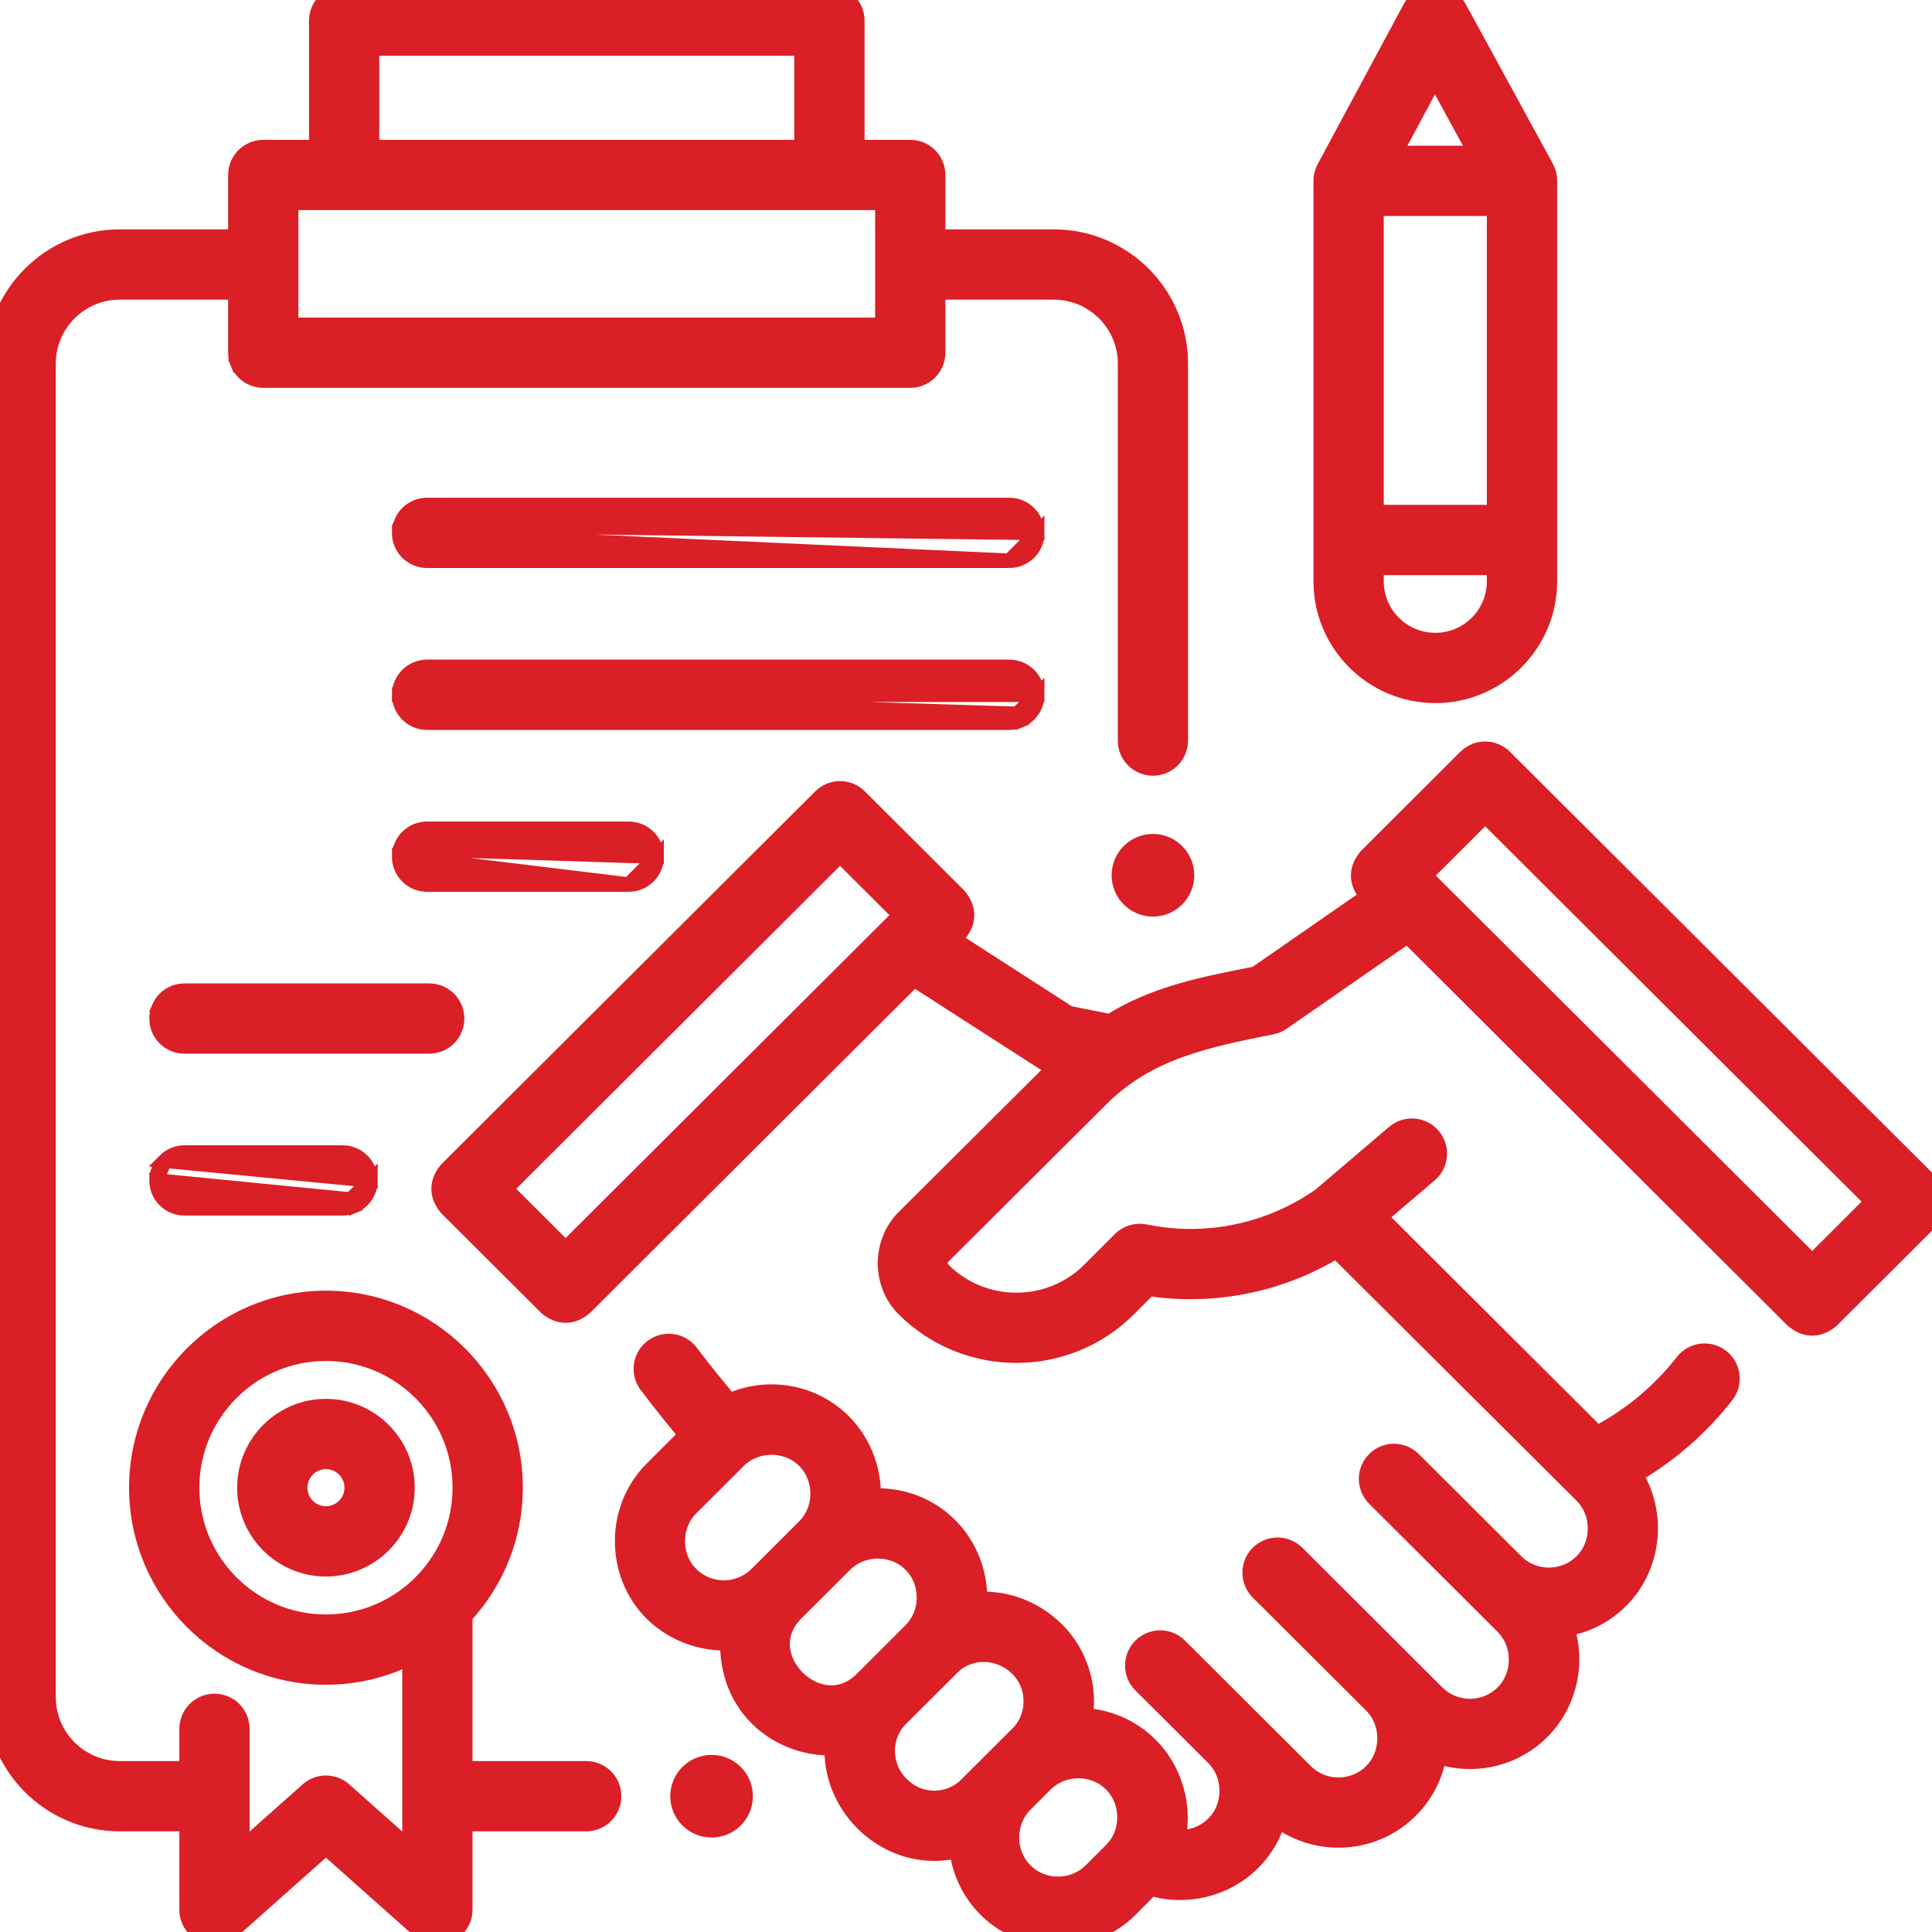
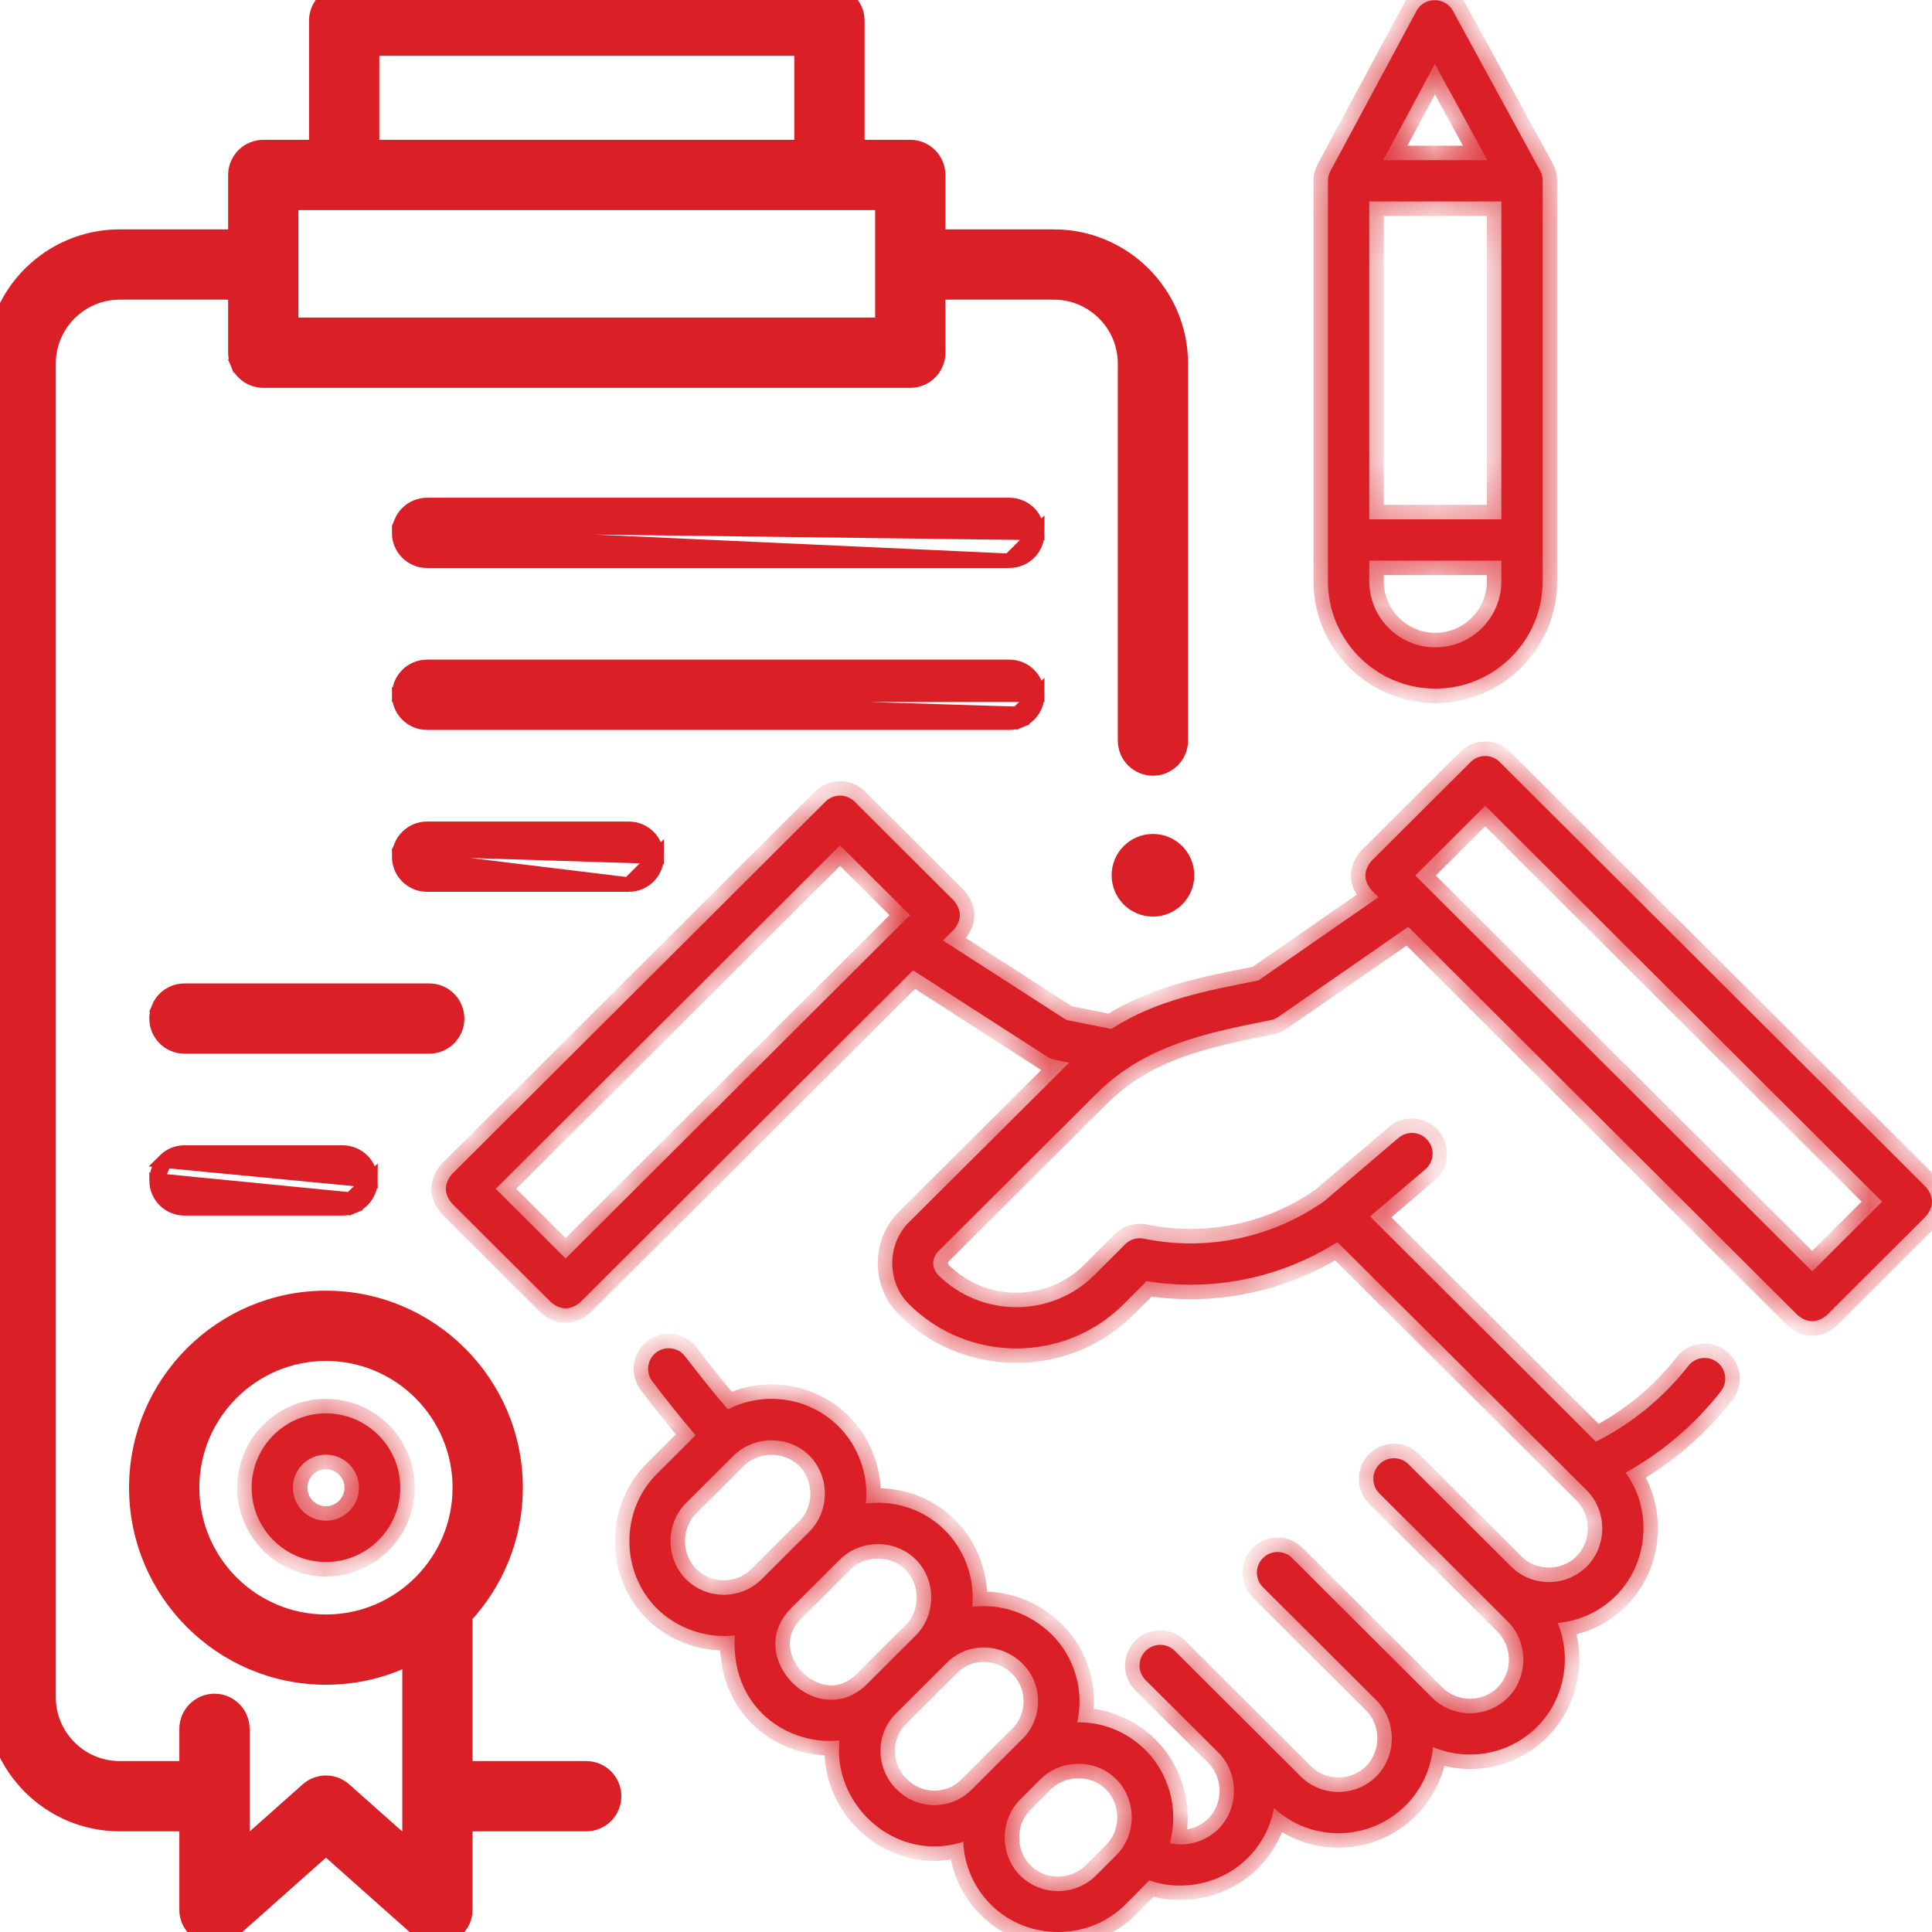
<svg xmlns="http://www.w3.org/2000/svg" width="40" height="40" viewBox="0 0 40 40" fill="none">
  <g clip-path="url(#clip0_1097_1217)">
    <g clip-path="url(#clip1_1097_1217)">
      <path d="M8.446 10.869L8.308 10.812C8.337 10.742 8.379 10.678 8.433 10.624C8.487 10.571 8.55 10.528 8.62 10.499C8.69 10.47 8.765 10.455 8.841 10.455H20.898C21.217 10.455 21.475 10.714 21.475 11.033L8.446 10.869ZM8.446 10.869L8.308 10.812M8.446 10.869L8.308 10.812M21.061 14.779L21.119 14.918C21.049 14.947 20.974 14.962 20.898 14.962H8.841C8.522 14.962 8.264 14.703 8.264 14.384L21.061 14.779ZM21.061 14.779L21.119 14.918C21.189 14.889 21.252 14.846 21.306 14.793C21.36 14.739 21.402 14.675 21.431 14.605C21.46 14.535 21.475 14.46 21.475 14.384L21.061 14.779ZM8.446 17.573L8.308 17.515C8.337 17.445 8.379 17.381 8.433 17.328C8.487 17.274 8.55 17.232 8.62 17.203C8.69 17.174 8.765 17.159 8.841 17.159H13.018C13.337 17.159 13.596 17.417 13.596 17.736L8.446 17.573ZM8.446 17.573L8.308 17.515M8.446 17.573L8.308 17.515M3.423 20.924L3.285 20.867C3.314 20.797 3.356 20.733 3.41 20.68C3.463 20.626 3.527 20.584 3.597 20.554C3.667 20.525 3.742 20.511 3.818 20.511H8.887C9.04 20.511 9.187 20.571 9.295 20.68C9.403 20.788 9.464 20.935 9.464 21.088C9.464 21.241 9.403 21.388 9.295 21.496C9.187 21.605 9.04 21.665 8.887 21.665H3.818C3.499 21.665 3.241 21.407 3.241 21.088L3.423 20.924ZM3.423 20.924L3.285 20.867M3.423 20.924L3.285 20.867M3.41 24.031L3.41 24.031C3.463 23.978 3.527 23.935 3.597 23.906C3.667 23.877 3.742 23.862 3.818 23.862H7.094C7.413 23.862 7.671 24.121 7.671 24.44L3.41 24.031ZM3.41 24.031C3.356 24.085 3.314 24.149 3.285 24.219C3.256 24.289 3.241 24.364 3.241 24.44L3.41 24.031ZM7.257 24.835L7.315 24.973C7.245 25.002 7.17 25.017 7.094 25.017H3.818C3.499 25.017 3.241 24.759 3.241 24.44L7.257 24.835ZM7.257 24.835L7.315 24.973C7.385 24.944 7.448 24.902 7.502 24.848C7.556 24.794 7.598 24.731 7.627 24.661C7.656 24.591 7.671 24.515 7.671 24.44L7.257 24.835ZM20.898 11.61H8.841C8.522 11.61 8.264 11.351 8.264 11.033L20.898 11.61ZM20.898 11.61C20.974 11.61 21.049 11.595 21.119 11.566C21.189 11.537 21.252 11.495 21.306 11.441C21.36 11.387 21.402 11.323 21.431 11.254C21.46 11.183 21.475 11.108 21.475 11.033L20.898 11.61ZM8.308 10.812C8.279 10.882 8.264 10.957 8.264 11.033L8.308 10.812ZM13.018 18.314H8.841C8.522 18.314 8.264 18.055 8.264 17.736L13.018 18.314ZM13.018 18.314C13.094 18.314 13.169 18.299 13.239 18.27C13.309 18.241 13.373 18.198 13.427 18.144C13.48 18.091 13.523 18.027 13.552 17.957C13.581 17.887 13.596 17.812 13.596 17.736L13.018 18.314ZM8.308 17.515C8.279 17.585 8.264 17.66 8.264 17.736L8.308 17.515ZM3.285 20.867C3.256 20.937 3.241 21.012 3.241 21.088L3.285 20.867ZM8.308 14.163C8.279 14.233 8.264 14.309 8.264 14.384L21.475 14.384C21.475 14.065 21.217 13.807 20.898 13.807H8.841C8.765 13.807 8.69 13.822 8.62 13.851C8.55 13.88 8.487 13.922 8.433 13.976C8.379 14.03 8.337 14.093 8.308 14.163Z" fill="#DA1F26" stroke="#DA1F26" stroke-width="0.3" />
      <path d="M6.748 34.731C7.35 34.731 7.942 34.593 8.479 34.327V38.254L7.132 37.056C7.026 36.962 6.89 36.91 6.748 36.91C6.607 36.91 6.47 36.962 6.365 37.056L5.018 38.254V35.794C5.018 35.641 4.957 35.494 4.849 35.386C4.741 35.277 4.594 35.216 4.441 35.216C4.288 35.216 4.141 35.277 4.032 35.386C3.924 35.494 3.863 35.641 3.863 35.794V36.611H2.479C1.666 36.611 1.005 35.95 1.005 35.137V7.528C1.005 6.715 1.666 6.054 2.479 6.054H4.873V7.302C4.873 7.302 4.873 7.302 4.873 7.302C4.873 7.378 4.888 7.453 4.917 7.523L5.056 7.466L4.917 7.523C4.946 7.593 4.989 7.657 5.042 7.71C5.096 7.764 5.16 7.807 5.23 7.836C5.3 7.865 5.375 7.88 5.451 7.88H18.846C18.922 7.88 18.997 7.865 19.067 7.836C19.137 7.807 19.201 7.764 19.255 7.71C19.308 7.657 19.351 7.593 19.38 7.523C19.409 7.453 19.424 7.378 19.424 7.302C19.424 7.302 19.424 7.302 19.424 7.302V6.054H21.819C22.631 6.054 23.293 6.715 23.293 7.528V15.333C23.293 15.486 23.353 15.633 23.462 15.741C23.57 15.849 23.717 15.91 23.87 15.91C24.023 15.91 24.17 15.849 24.278 15.741C24.386 15.633 24.447 15.486 24.447 15.333V7.528C24.447 6.078 23.268 4.899 21.819 4.899H19.424V3.623C19.424 3.547 19.409 3.472 19.38 3.402C19.351 3.332 19.308 3.268 19.255 3.215C19.201 3.161 19.138 3.118 19.068 3.089C18.997 3.06 18.922 3.045 18.847 3.045H17.75V0.427C17.75 0.427 17.75 0.427 17.75 0.427C17.75 0.352 17.735 0.277 17.706 0.206C17.677 0.136 17.634 0.073 17.58 0.019C17.527 -0.034 17.463 -0.077 17.393 -0.106C17.323 -0.135 17.248 -0.15 17.172 -0.15H7.125C7.049 -0.15 6.974 -0.135 6.904 -0.106C6.834 -0.077 6.771 -0.034 6.717 0.019C6.663 0.073 6.621 0.136 6.592 0.206C6.563 0.277 6.548 0.352 6.548 0.427C6.548 0.427 6.548 0.427 6.548 0.427V3.045H5.451C5.375 3.045 5.3 3.06 5.23 3.089C5.16 3.118 5.096 3.161 5.042 3.214C4.989 3.268 4.946 3.332 4.917 3.402C4.888 3.472 4.873 3.547 4.873 3.623C4.873 3.623 4.873 3.623 4.873 3.623V4.899H2.479C1.029 4.899 -0.15 6.078 -0.15 7.528V35.137C-0.15 36.587 1.029 37.766 2.479 37.766H3.863V39.539C3.863 40.031 4.457 40.298 4.824 39.971C4.824 39.971 4.824 39.971 4.824 39.971L6.748 38.26L8.673 39.971C8.673 39.971 8.673 39.971 8.673 39.971C9.047 40.304 9.633 40.024 9.633 39.539V37.766H12.137C12.456 37.766 12.714 37.507 12.714 37.189C12.714 37.113 12.7 37.038 12.671 36.968C12.642 36.898 12.599 36.834 12.546 36.78C12.492 36.727 12.428 36.684 12.358 36.655C12.288 36.626 12.213 36.611 12.137 36.611H9.633V33.462C10.279 32.762 10.675 31.828 10.675 30.802C10.675 28.635 8.914 26.872 6.748 26.872C4.583 26.872 2.822 28.635 2.822 30.802C2.822 32.968 4.583 34.731 6.748 34.731ZM6.748 34.731L6.748 34.581V34.731C6.748 34.731 6.748 34.731 6.748 34.731ZM18.269 6.725H6.028V4.2H18.269V6.725ZM3.977 30.801C3.977 29.271 5.22 28.027 6.748 28.027C8.277 28.027 9.52 29.271 9.52 30.801C9.52 32.331 8.277 33.576 6.748 33.576C5.22 33.576 3.977 32.331 3.977 30.801ZM7.703 1.005H16.595V3.045H7.703V1.005Z" fill="#DA1F26" stroke="#DA1F26" stroke-width="0.3" />
      <mask id="path-3-outside-1_1097_1217" maskUnits="userSpaceOnUse" x="4.21" y="-0.996" width="37" height="42" fill="black">
-         <rect fill="white" x="4.21" y="-0.996" width="37" height="42" />
        <path d="M6.748 32.34C5.9 32.34 5.21 31.65 5.21 30.801C5.21 29.953 5.9 29.262 6.748 29.262C7.597 29.262 8.287 29.953 8.287 30.801C8.287 31.65 7.597 32.34 6.748 32.34ZM6.748 30.117C6.371 30.117 6.065 30.424 6.065 30.801C6.065 31.178 6.371 31.485 6.748 31.485C7.125 31.485 7.432 31.178 7.432 30.801C7.432 30.424 7.125 30.117 6.748 30.117ZM39.874 24.576L31.05 15.777C30.97 15.697 30.862 15.652 30.749 15.652C30.636 15.652 30.527 15.697 30.447 15.777L28.395 17.824C28.227 18.026 28.227 18.228 28.395 18.43L28.541 18.575L26.054 20.299C24.985 20.512 23.947 20.697 23.009 21.303L22.08 21.118L19.523 19.472L19.746 19.25C19.914 19.048 19.914 18.846 19.746 18.644L17.694 16.597C17.614 16.517 17.505 16.472 17.392 16.472C17.279 16.472 17.171 16.517 17.09 16.597L9.356 24.31C9.189 24.512 9.189 24.714 9.356 24.915L11.409 26.963C11.61 27.129 11.811 27.129 12.012 26.963L18.904 20.09L21.686 21.88C21.73 21.909 21.781 21.93 21.833 21.94L22.137 22.001C22.125 22.012 18.818 25.306 18.818 25.306C18.359 25.763 18.358 26.541 18.817 26.999C20.048 28.226 22.046 28.224 23.271 26.994L23.74 26.525C25.107 26.748 26.519 26.459 27.688 25.716L32.853 30.858C33.279 31.283 33.28 32.005 32.853 32.432C32.42 32.863 31.717 32.863 31.284 32.432L29.162 30.316C29.082 30.236 28.973 30.191 28.86 30.191C28.747 30.191 28.638 30.236 28.558 30.317C28.478 30.397 28.433 30.506 28.433 30.619C28.434 30.732 28.479 30.841 28.559 30.921L31.219 33.574C31.645 33.999 31.646 34.722 31.219 35.148C30.786 35.579 30.083 35.579 29.65 35.148L26.752 32.257C26.672 32.177 26.563 32.132 26.45 32.132C26.336 32.133 26.227 32.178 26.148 32.258C26.067 32.338 26.023 32.447 26.023 32.56C26.023 32.674 26.068 32.782 26.148 32.862L28.502 35.209C28.922 35.635 28.92 36.353 28.496 36.777C28.063 37.208 27.36 37.208 26.927 36.777L24.322 34.179C24.242 34.099 24.133 34.054 24.02 34.054C23.906 34.055 23.798 34.1 23.718 34.18C23.638 34.26 23.593 34.369 23.593 34.483C23.593 34.596 23.638 34.705 23.718 34.785L25.228 36.289C25.654 36.715 25.655 37.437 25.228 37.863C25.097 37.993 24.937 38.089 24.761 38.141C24.584 38.194 24.398 38.201 24.218 38.163C24.419 37.452 24.197 36.669 23.651 36.171C23.283 35.834 22.8 35.651 22.302 35.659C22.453 35.005 22.246 34.301 21.767 33.833C21.332 33.41 20.736 33.191 20.13 33.268C20.187 32.679 19.972 32.081 19.548 31.667C19.104 31.234 18.503 31.056 17.927 31.129C17.988 30.537 17.772 29.933 17.346 29.517C16.728 28.914 15.801 28.803 15.069 29.18C14.764 28.823 14.47 28.457 14.186 28.083C14.152 28.038 14.11 28.001 14.062 27.972C14.013 27.944 13.96 27.925 13.904 27.918C13.848 27.91 13.792 27.913 13.738 27.928C13.683 27.942 13.632 27.967 13.588 28C13.543 28.034 13.505 28.077 13.477 28.125C13.449 28.174 13.43 28.227 13.422 28.283C13.415 28.338 13.418 28.395 13.432 28.449C13.447 28.504 13.471 28.555 13.505 28.599C13.793 28.98 14.092 29.352 14.401 29.715L13.599 30.516C12.841 31.271 12.841 32.544 13.599 33.3C14.015 33.715 14.63 33.928 15.213 33.859C15.176 34.462 15.339 35.035 15.777 35.473C16.192 35.886 16.801 36.097 17.382 36.033C17.254 37.175 18.192 38.228 19.344 38.228C19.546 38.228 19.748 38.195 19.943 38.132C19.965 38.633 20.172 39.099 20.533 39.451C21.289 40.189 22.545 40.182 23.294 39.436C23.294 39.436 23.769 38.96 23.795 38.931C24.494 39.177 25.305 38.993 25.831 38.469C26.118 38.183 26.306 37.824 26.377 37.434C27.145 38.145 28.351 38.128 29.099 37.383C29.429 37.054 29.627 36.629 29.669 36.171C30.383 36.472 31.241 36.333 31.822 35.753C32.381 35.196 32.554 34.331 32.249 33.601C32.705 33.56 33.132 33.361 33.456 33.037C34.13 32.365 34.218 31.259 33.657 30.49C34.421 30.065 35.093 29.491 35.631 28.802C35.7 28.713 35.73 28.6 35.716 28.488C35.702 28.376 35.644 28.274 35.555 28.205C35.466 28.136 35.353 28.104 35.241 28.118C35.129 28.131 35.027 28.188 34.957 28.276C34.443 28.935 33.789 29.472 33.042 29.848L28.365 25.185L29.51 24.209C29.596 24.136 29.65 24.031 29.659 23.918C29.668 23.805 29.631 23.693 29.558 23.607C29.521 23.564 29.477 23.529 29.427 23.503C29.377 23.478 29.323 23.462 29.267 23.458C29.211 23.453 29.154 23.46 29.101 23.477C29.048 23.494 28.998 23.522 28.955 23.558L27.421 24.866C26.34 25.629 24.979 25.913 23.683 25.645C23.613 25.631 23.542 25.634 23.474 25.654C23.406 25.675 23.344 25.712 23.294 25.762L22.666 26.391C21.773 27.287 20.317 27.288 19.421 26.394C19.287 26.233 19.287 26.072 19.421 25.912L22.705 22.64C23.714 21.635 24.975 21.386 26.308 21.12C26.365 21.109 26.42 21.085 26.468 21.052L29.156 19.189L37.218 27.229C37.42 27.395 37.621 27.395 37.822 27.229L39.874 25.182C40.042 24.98 40.042 24.778 39.874 24.576ZM11.71 26.056L10.263 24.613L17.392 17.503L18.84 18.947L11.71 26.056ZM15.771 32.695C15.338 33.126 14.635 33.126 14.202 32.695C13.776 32.27 13.775 31.547 14.202 31.121L15.189 30.137C15.608 29.719 16.324 29.714 16.749 30.129C17.183 30.553 17.188 31.282 16.757 31.711L15.771 32.695ZM17.95 34.868C16.938 35.877 15.366 34.306 16.381 33.294L17.391 32.287C17.813 31.869 18.523 31.861 18.951 32.279C19.385 32.702 19.39 33.431 18.959 33.861L17.95 34.868ZM20.112 37.057C19.688 37.479 18.999 37.479 18.576 37.057C18.131 36.641 18.108 35.917 18.543 35.483L19.609 34.42C20.045 33.985 20.744 34.019 21.169 34.444C21.595 34.859 21.599 35.573 21.178 35.993L20.112 37.057ZM23.111 38.411L22.69 38.831C22.262 39.257 21.563 39.261 21.13 38.839C20.696 38.415 20.691 37.686 21.122 37.257L21.542 36.837C21.957 36.426 22.642 36.408 23.075 36.803C23.534 37.221 23.552 37.971 23.111 38.411ZM37.52 26.323L29.302 18.127L30.749 16.683L38.967 24.879L37.52 26.323ZM31.887 3.534L30.08 0.223C29.92 -0.07 29.486 -0.069 29.328 0.225L27.545 3.541C27.512 3.604 27.494 3.673 27.494 3.744V12.035C27.494 13.26 28.491 14.257 29.717 14.257C30.942 14.257 31.939 13.26 31.939 12.035V3.739C31.939 3.668 31.921 3.597 31.887 3.534ZM29.707 1.325L30.794 3.316L28.637 3.316L29.707 1.325ZM31.084 12.035C31.084 12.789 30.471 13.402 29.717 13.402C28.963 13.402 28.349 12.789 28.349 12.035V11.607H31.084V12.035ZM28.349 10.752V4.171L31.084 4.171V10.752H28.349Z" />
      </mask>
      <path d="M6.748 32.34C5.9 32.34 5.21 31.65 5.21 30.801C5.21 29.953 5.9 29.262 6.748 29.262C7.597 29.262 8.287 29.953 8.287 30.801C8.287 31.65 7.597 32.34 6.748 32.34ZM6.748 30.117C6.371 30.117 6.065 30.424 6.065 30.801C6.065 31.178 6.371 31.485 6.748 31.485C7.125 31.485 7.432 31.178 7.432 30.801C7.432 30.424 7.125 30.117 6.748 30.117ZM39.874 24.576L31.05 15.777C30.97 15.697 30.862 15.652 30.749 15.652C30.636 15.652 30.527 15.697 30.447 15.777L28.395 17.824C28.227 18.026 28.227 18.228 28.395 18.43L28.541 18.575L26.054 20.299C24.985 20.512 23.947 20.697 23.009 21.303L22.08 21.118L19.523 19.472L19.746 19.25C19.914 19.048 19.914 18.846 19.746 18.644L17.694 16.597C17.614 16.517 17.505 16.472 17.392 16.472C17.279 16.472 17.171 16.517 17.09 16.597L9.356 24.31C9.189 24.512 9.189 24.714 9.356 24.915L11.409 26.963C11.61 27.129 11.811 27.129 12.012 26.963L18.904 20.09L21.686 21.88C21.73 21.909 21.781 21.93 21.833 21.94L22.137 22.001C22.125 22.012 18.818 25.306 18.818 25.306C18.359 25.763 18.358 26.541 18.817 26.999C20.048 28.226 22.046 28.224 23.271 26.994L23.74 26.525C25.107 26.748 26.519 26.459 27.688 25.716L32.853 30.858C33.279 31.283 33.28 32.005 32.853 32.432C32.42 32.863 31.717 32.863 31.284 32.432L29.162 30.316C29.082 30.236 28.973 30.191 28.86 30.191C28.747 30.191 28.638 30.236 28.558 30.317C28.478 30.397 28.433 30.506 28.433 30.619C28.434 30.732 28.479 30.841 28.559 30.921L31.219 33.574C31.645 33.999 31.646 34.722 31.219 35.148C30.786 35.579 30.083 35.579 29.65 35.148L26.752 32.257C26.672 32.177 26.563 32.132 26.45 32.132C26.336 32.133 26.227 32.178 26.148 32.258C26.067 32.338 26.023 32.447 26.023 32.56C26.023 32.674 26.068 32.782 26.148 32.862L28.502 35.209C28.922 35.635 28.92 36.353 28.496 36.777C28.063 37.208 27.36 37.208 26.927 36.777L24.322 34.179C24.242 34.099 24.133 34.054 24.02 34.054C23.906 34.055 23.798 34.1 23.718 34.18C23.638 34.26 23.593 34.369 23.593 34.483C23.593 34.596 23.638 34.705 23.718 34.785L25.228 36.289C25.654 36.715 25.655 37.437 25.228 37.863C25.097 37.993 24.937 38.089 24.761 38.141C24.584 38.194 24.398 38.201 24.218 38.163C24.419 37.452 24.197 36.669 23.651 36.171C23.283 35.834 22.8 35.651 22.302 35.659C22.453 35.005 22.246 34.301 21.767 33.833C21.332 33.41 20.736 33.191 20.13 33.268C20.187 32.679 19.972 32.081 19.548 31.667C19.104 31.234 18.503 31.056 17.927 31.129C17.988 30.537 17.772 29.933 17.346 29.517C16.728 28.914 15.801 28.803 15.069 29.18C14.764 28.823 14.47 28.457 14.186 28.083C14.152 28.038 14.11 28.001 14.062 27.972C14.013 27.944 13.96 27.925 13.904 27.918C13.848 27.91 13.792 27.913 13.738 27.928C13.683 27.942 13.632 27.967 13.588 28C13.543 28.034 13.505 28.077 13.477 28.125C13.449 28.174 13.43 28.227 13.422 28.283C13.415 28.338 13.418 28.395 13.432 28.449C13.447 28.504 13.471 28.555 13.505 28.599C13.793 28.98 14.092 29.352 14.401 29.715L13.599 30.516C12.841 31.271 12.841 32.544 13.599 33.3C14.015 33.715 14.63 33.928 15.213 33.859C15.176 34.462 15.339 35.035 15.777 35.473C16.192 35.886 16.801 36.097 17.382 36.033C17.254 37.175 18.192 38.228 19.344 38.228C19.546 38.228 19.748 38.195 19.943 38.132C19.965 38.633 20.172 39.099 20.533 39.451C21.289 40.189 22.545 40.182 23.294 39.436C23.294 39.436 23.769 38.96 23.795 38.931C24.494 39.177 25.305 38.993 25.831 38.469C26.118 38.183 26.306 37.824 26.377 37.434C27.145 38.145 28.351 38.128 29.099 37.383C29.429 37.054 29.627 36.629 29.669 36.171C30.383 36.472 31.241 36.333 31.822 35.753C32.381 35.196 32.554 34.331 32.249 33.601C32.705 33.56 33.132 33.361 33.456 33.037C34.13 32.365 34.218 31.259 33.657 30.49C34.421 30.065 35.093 29.491 35.631 28.802C35.7 28.713 35.73 28.6 35.716 28.488C35.702 28.376 35.644 28.274 35.555 28.205C35.466 28.136 35.353 28.104 35.241 28.118C35.129 28.131 35.027 28.188 34.957 28.276C34.443 28.935 33.789 29.472 33.042 29.848L28.365 25.185L29.51 24.209C29.596 24.136 29.65 24.031 29.659 23.918C29.668 23.805 29.631 23.693 29.558 23.607C29.521 23.564 29.477 23.529 29.427 23.503C29.377 23.478 29.323 23.462 29.267 23.458C29.211 23.453 29.154 23.46 29.101 23.477C29.048 23.494 28.998 23.522 28.955 23.558L27.421 24.866C26.34 25.629 24.979 25.913 23.683 25.645C23.613 25.631 23.542 25.634 23.474 25.654C23.406 25.675 23.344 25.712 23.294 25.762L22.666 26.391C21.773 27.287 20.317 27.288 19.421 26.394C19.287 26.233 19.287 26.072 19.421 25.912L22.705 22.64C23.714 21.635 24.975 21.386 26.308 21.12C26.365 21.109 26.42 21.085 26.468 21.052L29.156 19.189L37.218 27.229C37.42 27.395 37.621 27.395 37.822 27.229L39.874 25.182C40.042 24.98 40.042 24.778 39.874 24.576ZM11.71 26.056L10.263 24.613L17.392 17.503L18.84 18.947L11.71 26.056ZM15.771 32.695C15.338 33.126 14.635 33.126 14.202 32.695C13.776 32.27 13.775 31.547 14.202 31.121L15.189 30.137C15.608 29.719 16.324 29.714 16.749 30.129C17.183 30.553 17.188 31.282 16.757 31.711L15.771 32.695ZM17.95 34.868C16.938 35.877 15.366 34.306 16.381 33.294L17.391 32.287C17.813 31.869 18.523 31.861 18.951 32.279C19.385 32.702 19.39 33.431 18.959 33.861L17.95 34.868ZM20.112 37.057C19.688 37.479 18.999 37.479 18.576 37.057C18.131 36.641 18.108 35.917 18.543 35.483L19.609 34.42C20.045 33.985 20.744 34.019 21.169 34.444C21.595 34.859 21.599 35.573 21.178 35.993L20.112 37.057ZM23.111 38.411L22.69 38.831C22.262 39.257 21.563 39.261 21.13 38.839C20.696 38.415 20.691 37.686 21.122 37.257L21.542 36.837C21.957 36.426 22.642 36.408 23.075 36.803C23.534 37.221 23.552 37.971 23.111 38.411ZM37.52 26.323L29.302 18.127L30.749 16.683L38.967 24.879L37.52 26.323ZM31.887 3.534L30.08 0.223C29.92 -0.07 29.486 -0.069 29.328 0.225L27.545 3.541C27.512 3.604 27.494 3.673 27.494 3.744V12.035C27.494 13.26 28.491 14.257 29.717 14.257C30.942 14.257 31.939 13.26 31.939 12.035V3.739C31.939 3.668 31.921 3.597 31.887 3.534ZM29.707 1.325L30.794 3.316L28.637 3.316L29.707 1.325ZM31.084 12.035C31.084 12.789 30.471 13.402 29.717 13.402C28.963 13.402 28.349 12.789 28.349 12.035V11.607H31.084V12.035ZM28.349 10.752V4.171L31.084 4.171V10.752H28.349Z" fill="#DA1F26" />
      <path d="M6.748 32.34C5.9 32.34 5.21 31.65 5.21 30.801C5.21 29.953 5.9 29.262 6.748 29.262C7.597 29.262 8.287 29.953 8.287 30.801C8.287 31.65 7.597 32.34 6.748 32.34ZM6.748 30.117C6.371 30.117 6.065 30.424 6.065 30.801C6.065 31.178 6.371 31.485 6.748 31.485C7.125 31.485 7.432 31.178 7.432 30.801C7.432 30.424 7.125 30.117 6.748 30.117ZM39.874 24.576L31.05 15.777C30.97 15.697 30.862 15.652 30.749 15.652C30.636 15.652 30.527 15.697 30.447 15.777L28.395 17.824C28.227 18.026 28.227 18.228 28.395 18.43L28.541 18.575L26.054 20.299C24.985 20.512 23.947 20.697 23.009 21.303L22.08 21.118L19.523 19.472L19.746 19.25C19.914 19.048 19.914 18.846 19.746 18.644L17.694 16.597C17.614 16.517 17.505 16.472 17.392 16.472C17.279 16.472 17.171 16.517 17.09 16.597L9.356 24.31C9.189 24.512 9.189 24.714 9.356 24.915L11.409 26.963C11.61 27.129 11.811 27.129 12.012 26.963L18.904 20.09L21.686 21.88C21.73 21.909 21.781 21.93 21.833 21.94L22.137 22.001C22.125 22.012 18.818 25.306 18.818 25.306C18.359 25.763 18.358 26.541 18.817 26.999C20.048 28.226 22.046 28.224 23.271 26.994L23.74 26.525C25.107 26.748 26.519 26.459 27.688 25.716L32.853 30.858C33.279 31.283 33.28 32.005 32.853 32.432C32.42 32.863 31.717 32.863 31.284 32.432L29.162 30.316C29.082 30.236 28.973 30.191 28.86 30.191C28.747 30.191 28.638 30.236 28.558 30.317C28.478 30.397 28.433 30.506 28.433 30.619C28.434 30.732 28.479 30.841 28.559 30.921L31.219 33.574C31.645 33.999 31.646 34.722 31.219 35.148C30.786 35.579 30.083 35.579 29.65 35.148L26.752 32.257C26.672 32.177 26.563 32.132 26.45 32.132C26.336 32.133 26.227 32.178 26.148 32.258C26.067 32.338 26.023 32.447 26.023 32.56C26.023 32.674 26.068 32.782 26.148 32.862L28.502 35.209C28.922 35.635 28.92 36.353 28.496 36.777C28.063 37.208 27.36 37.208 26.927 36.777L24.322 34.179C24.242 34.099 24.133 34.054 24.02 34.054C23.906 34.055 23.798 34.1 23.718 34.18C23.638 34.26 23.593 34.369 23.593 34.483C23.593 34.596 23.638 34.705 23.718 34.785L25.228 36.289C25.654 36.715 25.655 37.437 25.228 37.863C25.097 37.993 24.937 38.089 24.761 38.141C24.584 38.194 24.398 38.201 24.218 38.163C24.419 37.452 24.197 36.669 23.651 36.171C23.283 35.834 22.8 35.651 22.302 35.659C22.453 35.005 22.246 34.301 21.767 33.833C21.332 33.41 20.736 33.191 20.13 33.268C20.187 32.679 19.972 32.081 19.548 31.667C19.104 31.234 18.503 31.056 17.927 31.129C17.988 30.537 17.772 29.933 17.346 29.517C16.728 28.914 15.801 28.803 15.069 29.18C14.764 28.823 14.47 28.457 14.186 28.083C14.152 28.038 14.11 28.001 14.062 27.972C14.013 27.944 13.96 27.925 13.904 27.918C13.848 27.91 13.792 27.913 13.738 27.928C13.683 27.942 13.632 27.967 13.588 28C13.543 28.034 13.505 28.077 13.477 28.125C13.449 28.174 13.43 28.227 13.422 28.283C13.415 28.338 13.418 28.395 13.432 28.449C13.447 28.504 13.471 28.555 13.505 28.599C13.793 28.98 14.092 29.352 14.401 29.715L13.599 30.516C12.841 31.271 12.841 32.544 13.599 33.3C14.015 33.715 14.63 33.928 15.213 33.859C15.176 34.462 15.339 35.035 15.777 35.473C16.192 35.886 16.801 36.097 17.382 36.033C17.254 37.175 18.192 38.228 19.344 38.228C19.546 38.228 19.748 38.195 19.943 38.132C19.965 38.633 20.172 39.099 20.533 39.451C21.289 40.189 22.545 40.182 23.294 39.436C23.294 39.436 23.769 38.96 23.795 38.931C24.494 39.177 25.305 38.993 25.831 38.469C26.118 38.183 26.306 37.824 26.377 37.434C27.145 38.145 28.351 38.128 29.099 37.383C29.429 37.054 29.627 36.629 29.669 36.171C30.383 36.472 31.241 36.333 31.822 35.753C32.381 35.196 32.554 34.331 32.249 33.601C32.705 33.56 33.132 33.361 33.456 33.037C34.13 32.365 34.218 31.259 33.657 30.49C34.421 30.065 35.093 29.491 35.631 28.802C35.7 28.713 35.73 28.6 35.716 28.488C35.702 28.376 35.644 28.274 35.555 28.205C35.466 28.136 35.353 28.104 35.241 28.118C35.129 28.131 35.027 28.188 34.957 28.276C34.443 28.935 33.789 29.472 33.042 29.848L28.365 25.185L29.51 24.209C29.596 24.136 29.65 24.031 29.659 23.918C29.668 23.805 29.631 23.693 29.558 23.607C29.521 23.564 29.477 23.529 29.427 23.503C29.377 23.478 29.323 23.462 29.267 23.458C29.211 23.453 29.154 23.46 29.101 23.477C29.048 23.494 28.998 23.522 28.955 23.558L27.421 24.866C26.34 25.629 24.979 25.913 23.683 25.645C23.613 25.631 23.542 25.634 23.474 25.654C23.406 25.675 23.344 25.712 23.294 25.762L22.666 26.391C21.773 27.287 20.317 27.288 19.421 26.394C19.287 26.233 19.287 26.072 19.421 25.912L22.705 22.64C23.714 21.635 24.975 21.386 26.308 21.12C26.365 21.109 26.42 21.085 26.468 21.052L29.156 19.189L37.218 27.229C37.42 27.395 37.621 27.395 37.822 27.229L39.874 25.182C40.042 24.98 40.042 24.778 39.874 24.576ZM11.71 26.056L10.263 24.613L17.392 17.503L18.84 18.947L11.71 26.056ZM15.771 32.695C15.338 33.126 14.635 33.126 14.202 32.695C13.776 32.27 13.775 31.547 14.202 31.121L15.189 30.137C15.608 29.719 16.324 29.714 16.749 30.129C17.183 30.553 17.188 31.282 16.757 31.711L15.771 32.695ZM17.95 34.868C16.938 35.877 15.366 34.306 16.381 33.294L17.391 32.287C17.813 31.869 18.523 31.861 18.951 32.279C19.385 32.702 19.39 33.431 18.959 33.861L17.95 34.868ZM20.112 37.057C19.688 37.479 18.999 37.479 18.576 37.057C18.131 36.641 18.108 35.917 18.543 35.483L19.609 34.42C20.045 33.985 20.744 34.019 21.169 34.444C21.595 34.859 21.599 35.573 21.178 35.993L20.112 37.057ZM23.111 38.411L22.69 38.831C22.262 39.257 21.563 39.261 21.13 38.839C20.696 38.415 20.691 37.686 21.122 37.257L21.542 36.837C21.957 36.426 22.642 36.408 23.075 36.803C23.534 37.221 23.552 37.971 23.111 38.411ZM37.52 26.323L29.302 18.127L30.749 16.683L38.967 24.879L37.52 26.323ZM31.887 3.534L30.08 0.223C29.92 -0.07 29.486 -0.069 29.328 0.225L27.545 3.541C27.512 3.604 27.494 3.673 27.494 3.744V12.035C27.494 13.26 28.491 14.257 29.717 14.257C30.942 14.257 31.939 13.26 31.939 12.035V3.739C31.939 3.668 31.921 3.597 31.887 3.534ZM29.707 1.325L30.794 3.316L28.637 3.316L29.707 1.325ZM31.084 12.035C31.084 12.789 30.471 13.402 29.717 13.402C28.963 13.402 28.349 12.789 28.349 12.035V11.607H31.084V12.035ZM28.349 10.752V4.171L31.084 4.171V10.752H28.349Z" stroke="#DA1F26" stroke-width="0.6" mask="url(#path-3-outside-1_1097_1217)" />
      <path d="M23.87 18.827C24.26 18.827 24.576 18.511 24.576 18.122C24.576 17.732 24.26 17.416 23.87 17.416C23.48 17.416 23.165 17.732 23.165 18.122C23.165 18.511 23.48 18.827 23.87 18.827Z" fill="#DA1F26" stroke="#DA1F26" stroke-width="0.3" />
-       <path d="M14.733 37.894C15.123 37.894 15.438 37.578 15.438 37.188C15.438 36.799 15.123 36.483 14.733 36.483C14.343 36.483 14.027 36.799 14.027 37.188C14.027 37.578 14.343 37.894 14.733 37.894Z" fill="#DA1F26" stroke="#DA1F26" stroke-width="0.3" />
    </g>
  </g>
  <defs>
    <clipPath id="clip0_1097_1217">
      <rect width="40" height="40" fill="white" />
    </clipPath>
    <clipPath id="clip1_1097_1217">
      <rect width="40" height="40" fill="white" />
    </clipPath>
  </defs>
</svg>